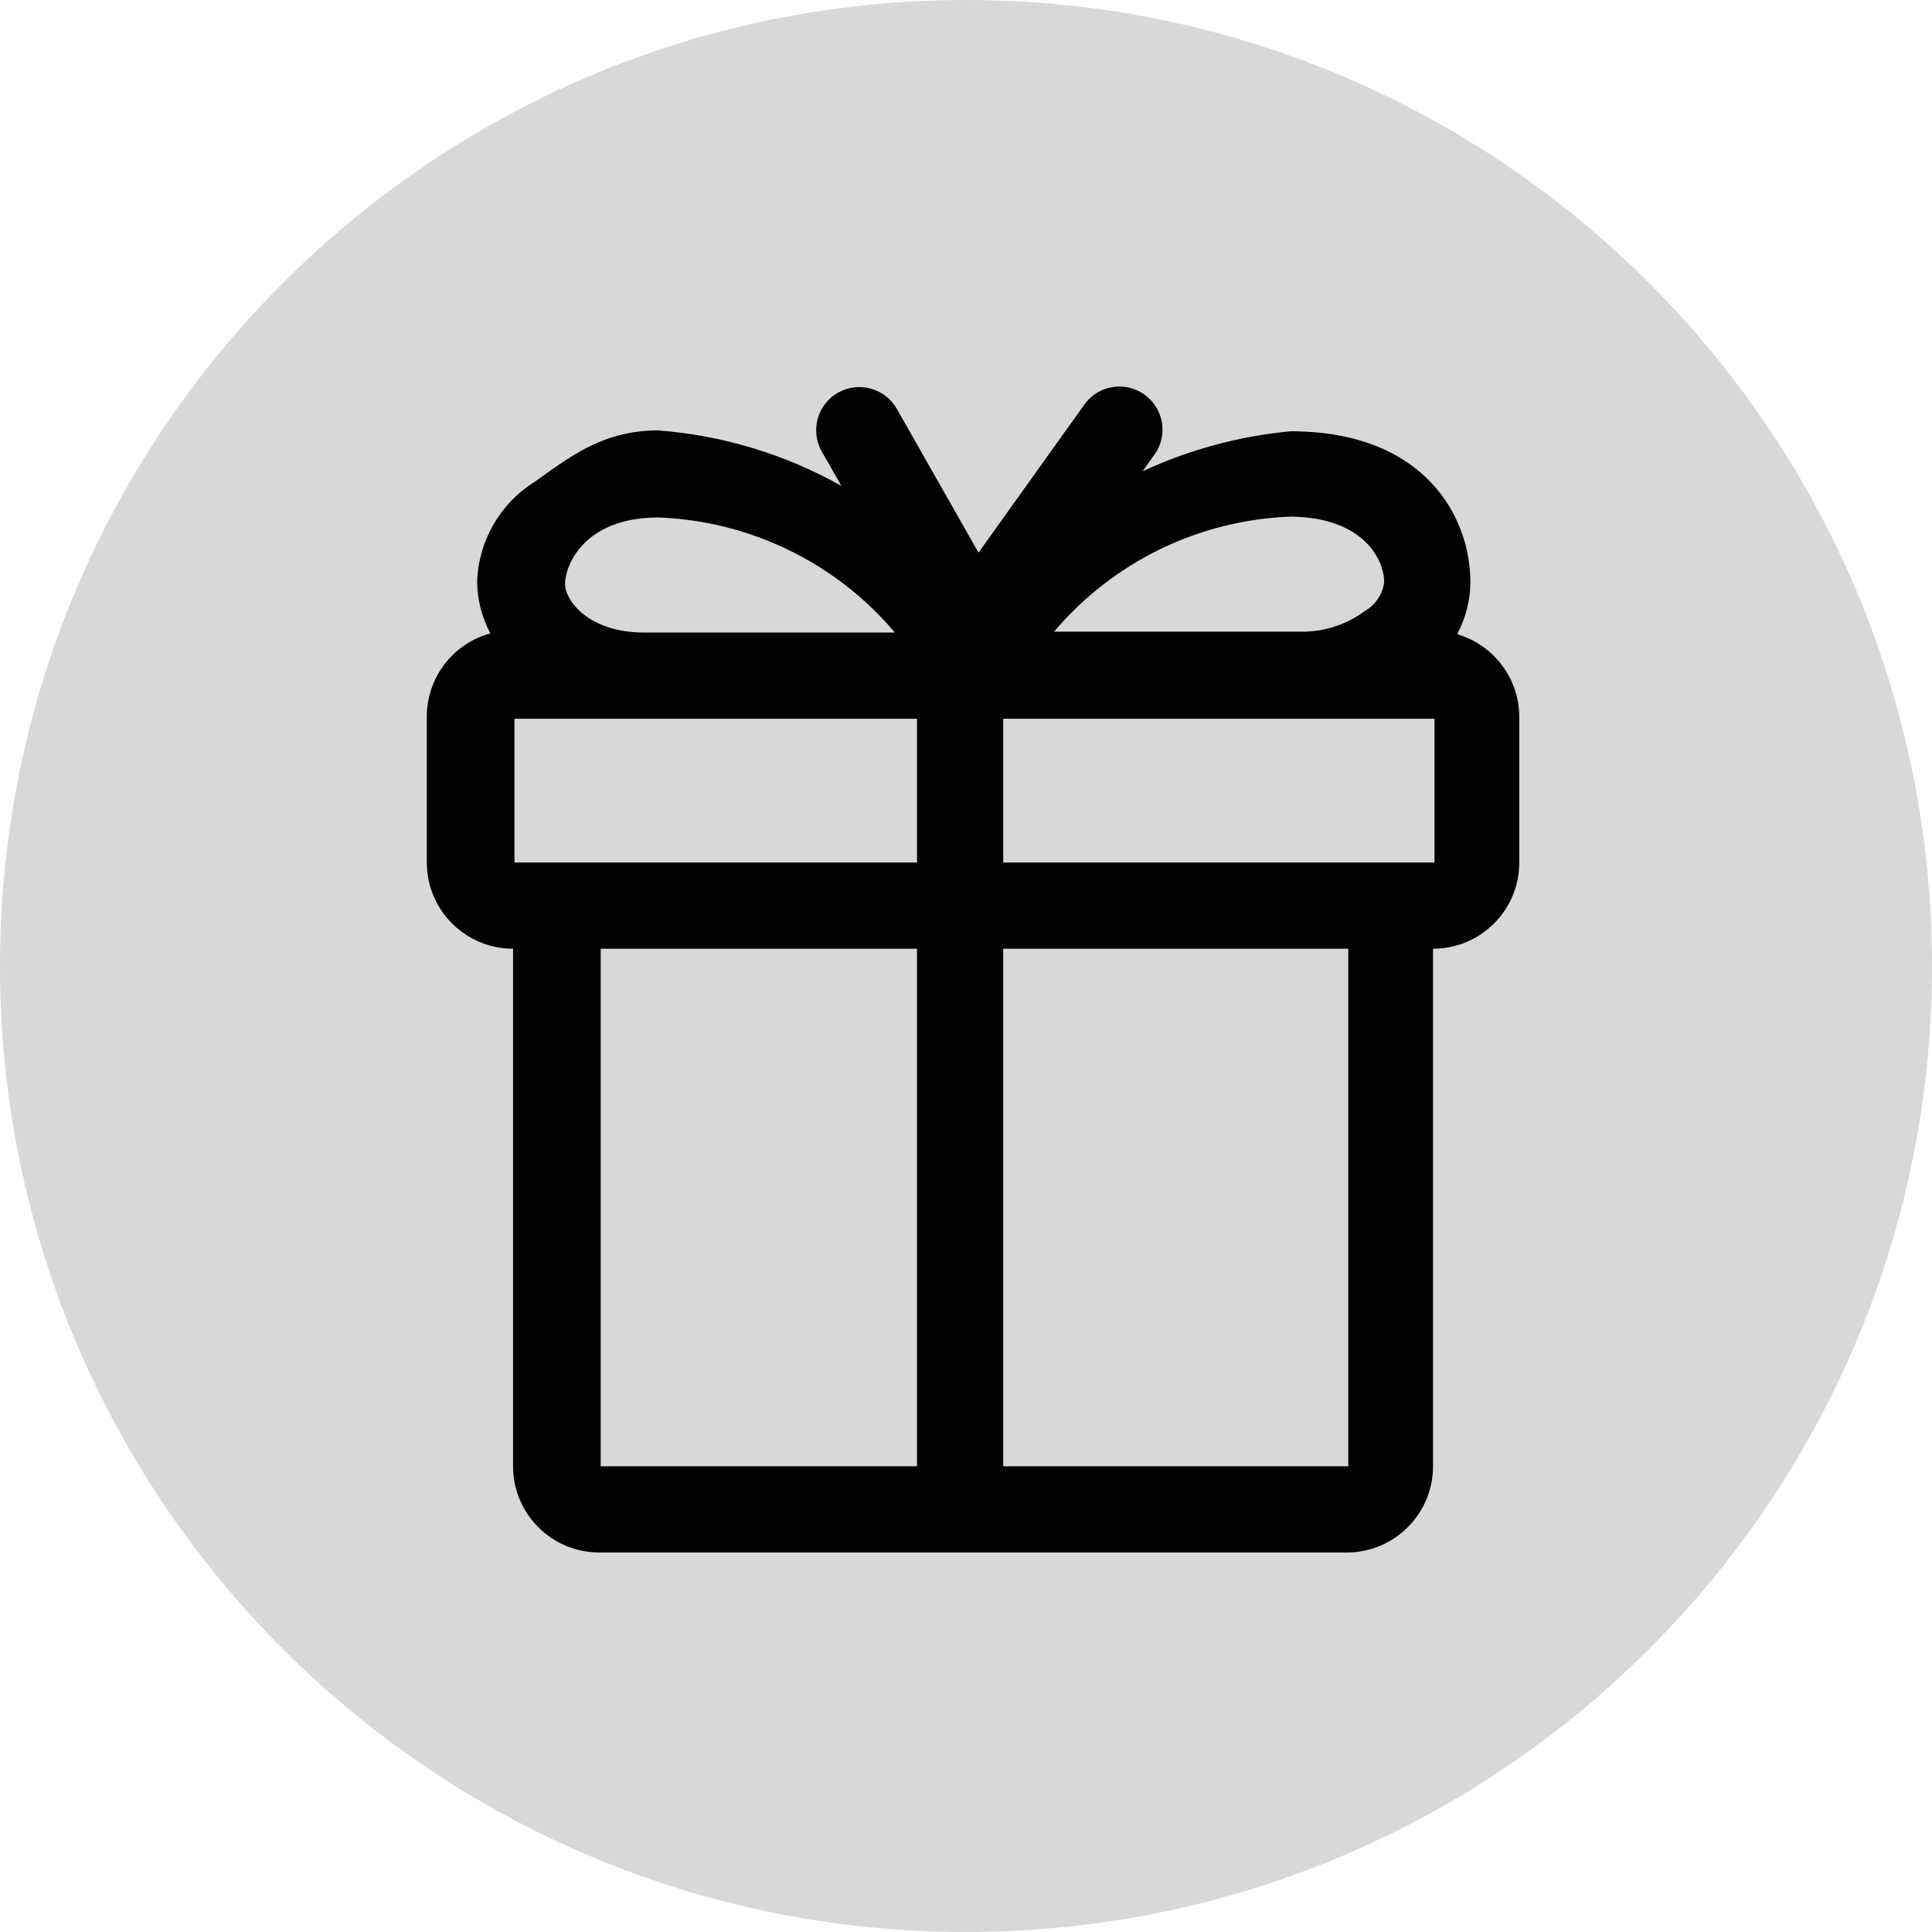
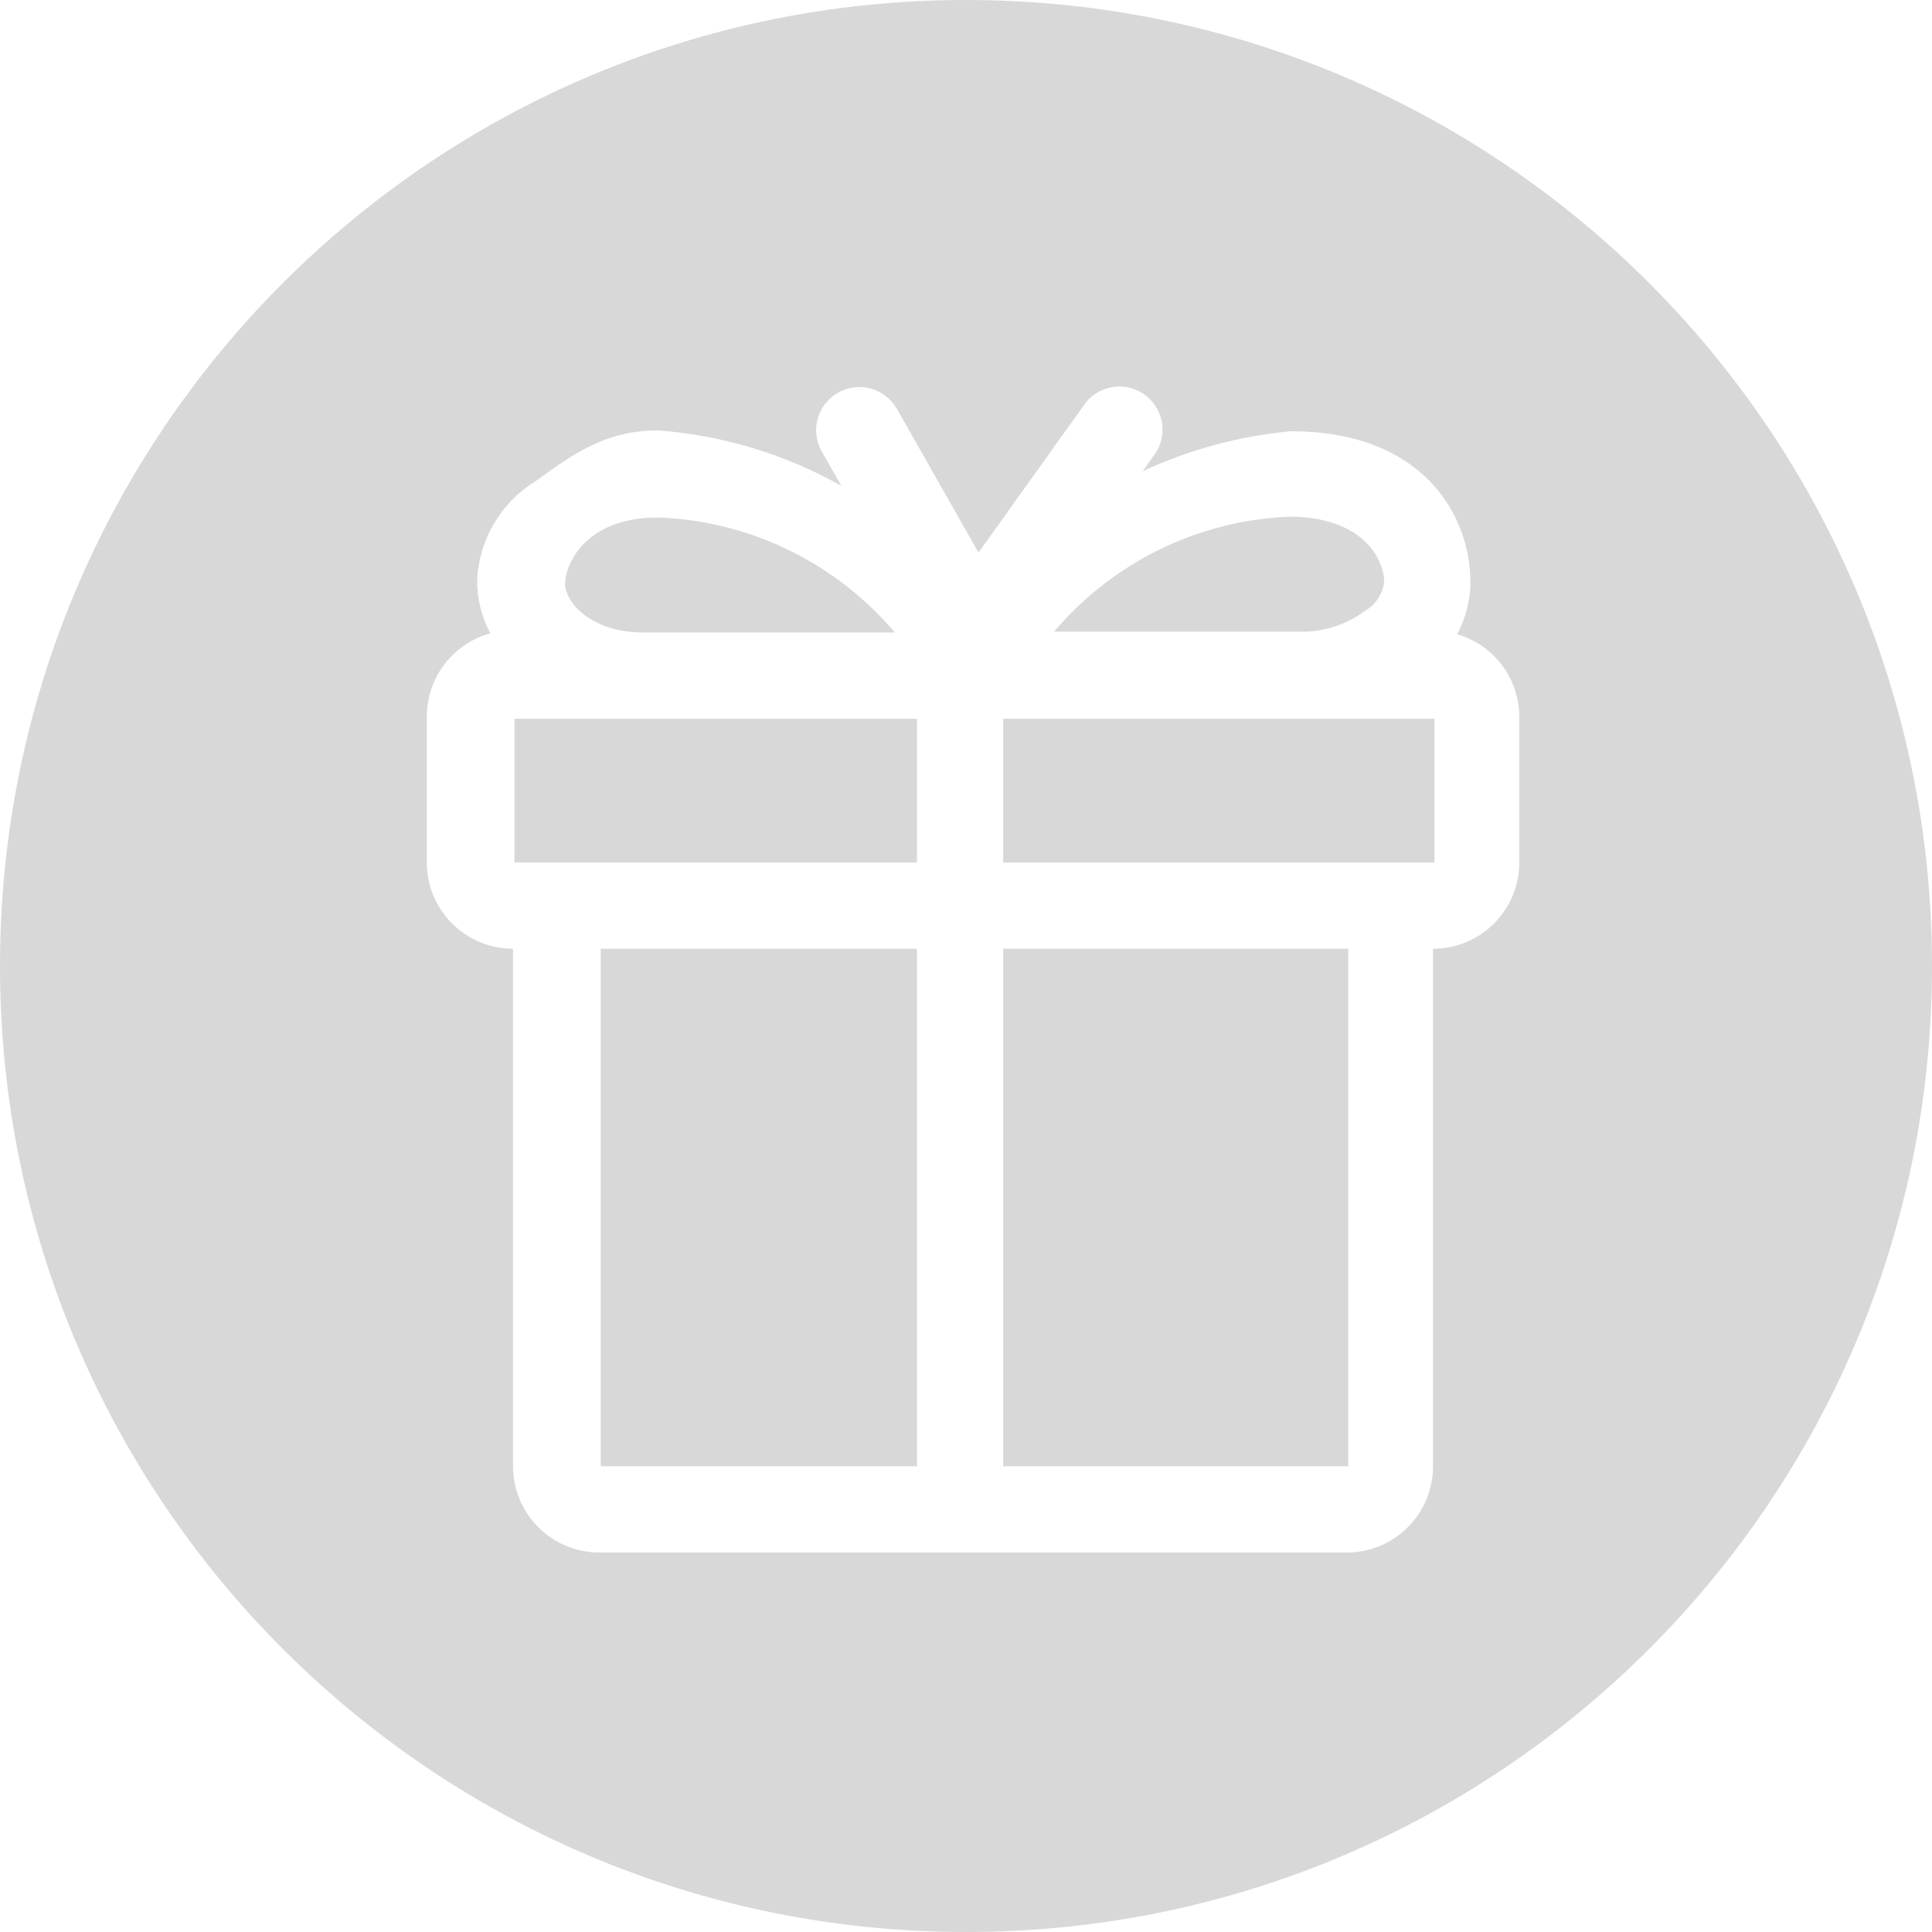
<svg xmlns="http://www.w3.org/2000/svg" width="128px" height="128px" viewBox="0 0 128 128" version="1.1">
  <title>D9C82A6D-BD3C-4C38-8BFC-E88EB5A5ACF7</title>
  <desc>Created with sketchtool.</desc>
  <g id="Mockups" stroke="none" stroke-width="1" fill="none" fill-rule="evenodd">
    <g id="Reassurance-Images-Themes---Free" transform="translate(-552, -1304)">
      <g id="Essentials" transform="translate(20, 1244)">
        <g id="pack2_gift" transform="translate(532, 60)">
          <path d="M64,128 C28.654,128 0,99.346 0,64 C0,28.654 28.654,0 64,0 C99.346,0 128,28.654 128,64 C128,99.346 99.346,128 64,128 Z M96.543,42.019 C97.11,40.958 97.411,39.775 97.419,38.571 C97.419,34.21 94.352,28.571 85.514,28.571 C82.117,28.888 78.8,29.784 75.705,31.219 L76.41,30.229 C77.059,29.401 77.201,28.283 76.779,27.32 C76.357,26.356 75.44,25.702 74.392,25.617 C73.343,25.533 72.333,26.031 71.762,26.914 L64.829,36.61 L59.419,27.086 C58.635,25.713 56.887,25.235 55.514,26.019 C54.141,26.803 53.664,28.551 54.448,29.924 L55.743,32.19 C52.011,30.089 47.862,28.834 43.59,28.514 C39.914,28.514 37.705,30.305 35.419,31.924 C33.134,33.352 31.706,35.821 31.61,38.514 C31.618,39.717 31.919,40.901 32.486,41.962 C30.01,42.638 28.288,44.881 28.276,47.448 L28.276,57.143 C28.276,60.299 30.835,62.857 33.99,62.857 L33.99,97.143 C33.99,100.299 36.549,102.857 39.705,102.857 L89.229,102.857 C92.384,102.857 94.943,100.299 94.943,97.143 L94.943,62.857 C98.099,62.857 100.657,60.299 100.657,57.143 L100.657,47.505 C100.657,44.965 98.981,42.73 96.543,42.019 Z M91.705,38.571 C91.599,39.37 91.127,40.074 90.429,40.476 C89.285,41.324 87.909,41.803 86.486,41.848 L69.838,41.848 C73.758,37.215 79.45,34.449 85.514,34.229 C90.448,34.286 91.705,37.181 91.705,38.571 Z M34.086,47.619 L60.752,47.619 L60.752,57.143 L34.086,57.143 L34.086,47.619 Z M43.61,34.286 C49.674,34.506 55.365,37.272 59.286,41.905 L42.657,41.905 C39.076,41.905 37.438,39.848 37.438,38.667 C37.438,37.486 38.676,34.286 43.61,34.286 Z M39.8,62.857 L60.752,62.857 L60.752,97.143 L39.8,97.143 L39.8,62.857 Z M89.324,97.143 L66.467,97.143 L66.467,62.857 L89.324,62.857 L89.324,97.143 Z M95.038,57.143 L66.467,57.143 L66.467,47.619 L95.038,47.619 L95.038,57.143 Z" id="Shape" fill="#D8D8D8" fill-rule="nonzero" />
-           <path d="M96.543,42.019 C97.11,40.958 97.411,39.775 97.419,38.571 C97.419,34.21 94.352,28.571 85.514,28.571 C82.117,28.888 78.8,29.784 75.705,31.219 L76.41,30.229 C77.059,29.401 77.201,28.283 76.779,27.32 C76.357,26.356 75.44,25.702 74.392,25.617 C73.343,25.533 72.333,26.031 71.762,26.914 L64.829,36.61 L59.419,27.086 C58.635,25.713 56.887,25.235 55.514,26.019 C54.141,26.803 53.664,28.551 54.448,29.924 L55.743,32.19 C52.011,30.089 47.862,28.834 43.59,28.514 C39.914,28.514 37.705,30.305 35.419,31.924 C33.134,33.352 31.706,35.821 31.61,38.514 C31.618,39.717 31.919,40.901 32.486,41.962 C30.01,42.638 28.288,44.881 28.276,47.448 L28.276,57.143 C28.276,60.299 30.835,62.857 33.99,62.857 L33.99,97.143 C33.99,100.299 36.549,102.857 39.705,102.857 L89.229,102.857 C92.384,102.857 94.943,100.299 94.943,97.143 L94.943,62.857 C98.099,62.857 100.657,60.299 100.657,57.143 L100.657,47.505 C100.657,44.965 98.981,42.73 96.543,42.019 L96.543,42.019 Z M91.705,38.571 C91.599,39.37 91.127,40.074 90.429,40.476 C89.285,41.324 87.909,41.803 86.486,41.848 L69.838,41.848 C73.758,37.215 79.45,34.449 85.514,34.229 C90.448,34.286 91.705,37.181 91.705,38.571 Z M34.086,47.619 L60.752,47.619 L60.752,57.143 L34.086,57.143 L34.086,47.619 Z M43.61,34.286 C49.674,34.506 55.365,37.272 59.286,41.905 L42.657,41.905 C39.076,41.905 37.438,39.848 37.438,38.667 C37.438,37.486 38.676,34.286 43.61,34.286 Z M39.8,62.857 L60.752,62.857 L60.752,97.143 L39.8,97.143 L39.8,62.857 Z M89.324,97.143 L66.467,97.143 L66.467,62.857 L89.324,62.857 L89.324,97.143 Z M95.038,57.143 L66.467,57.143 L66.467,47.619 L95.038,47.619 L95.038,57.143 Z" id="Shape" fill="#000000" />
        </g>
      </g>
    </g>
  </g>
</svg>